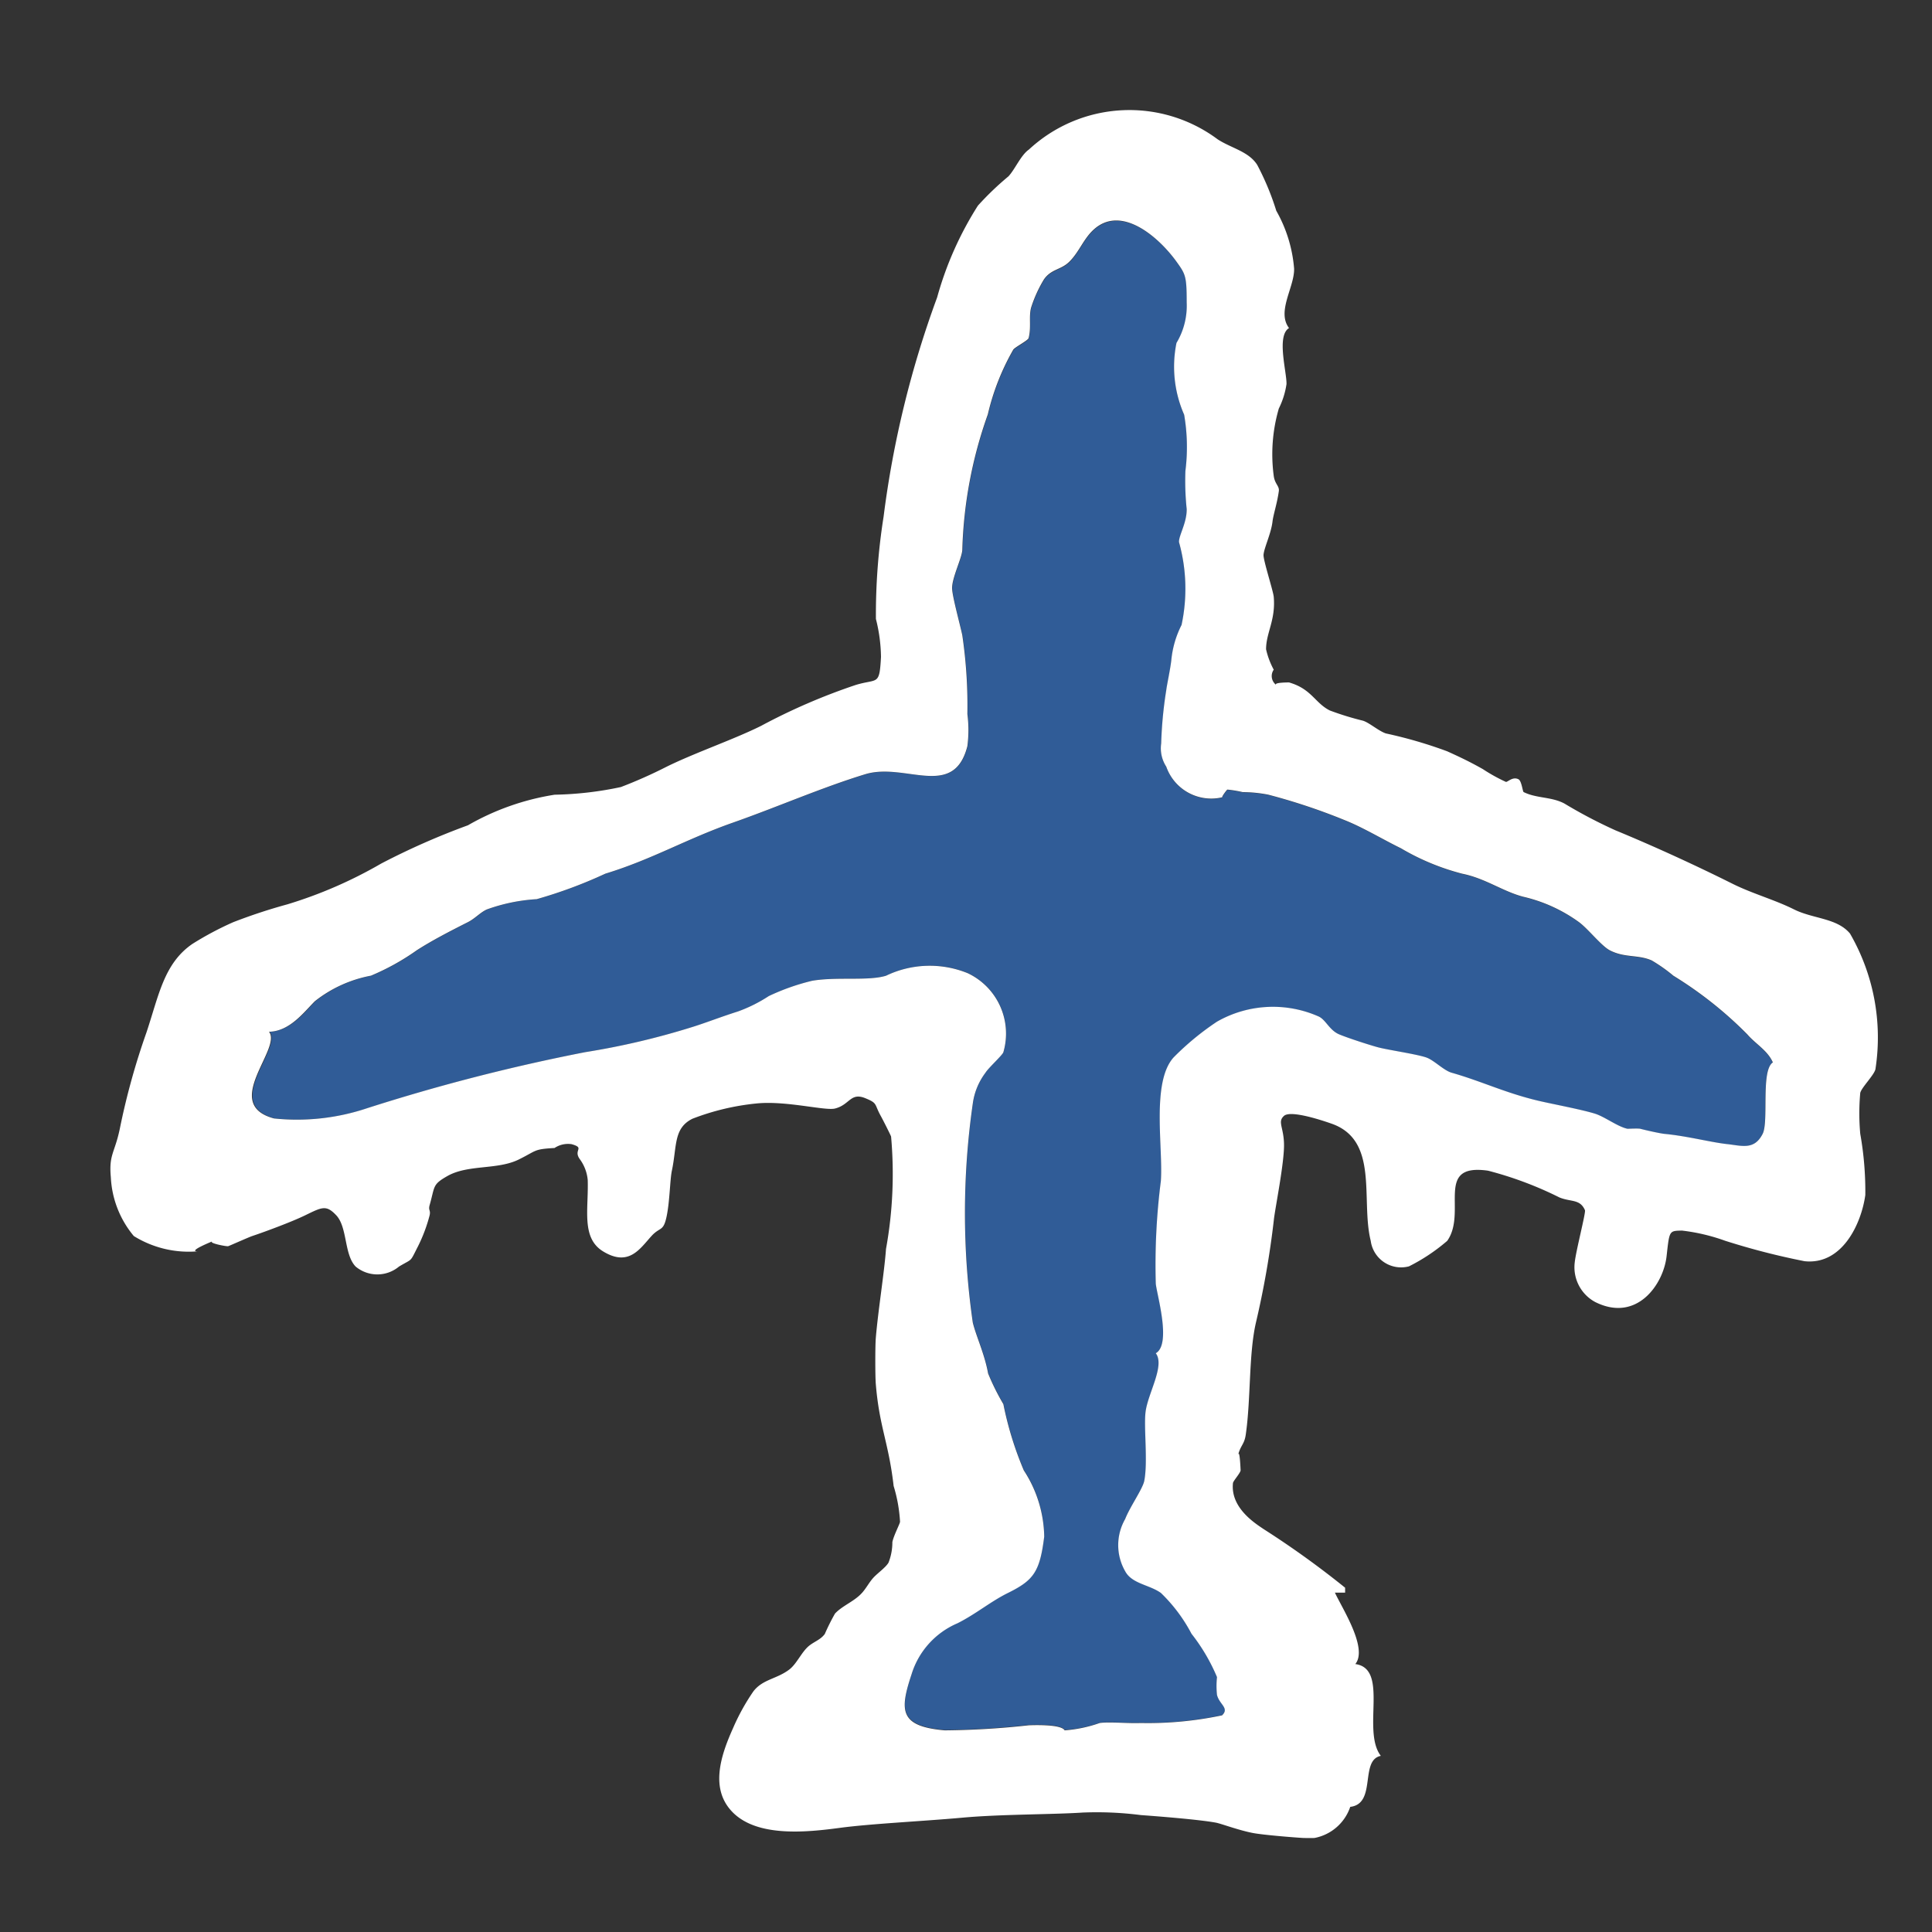
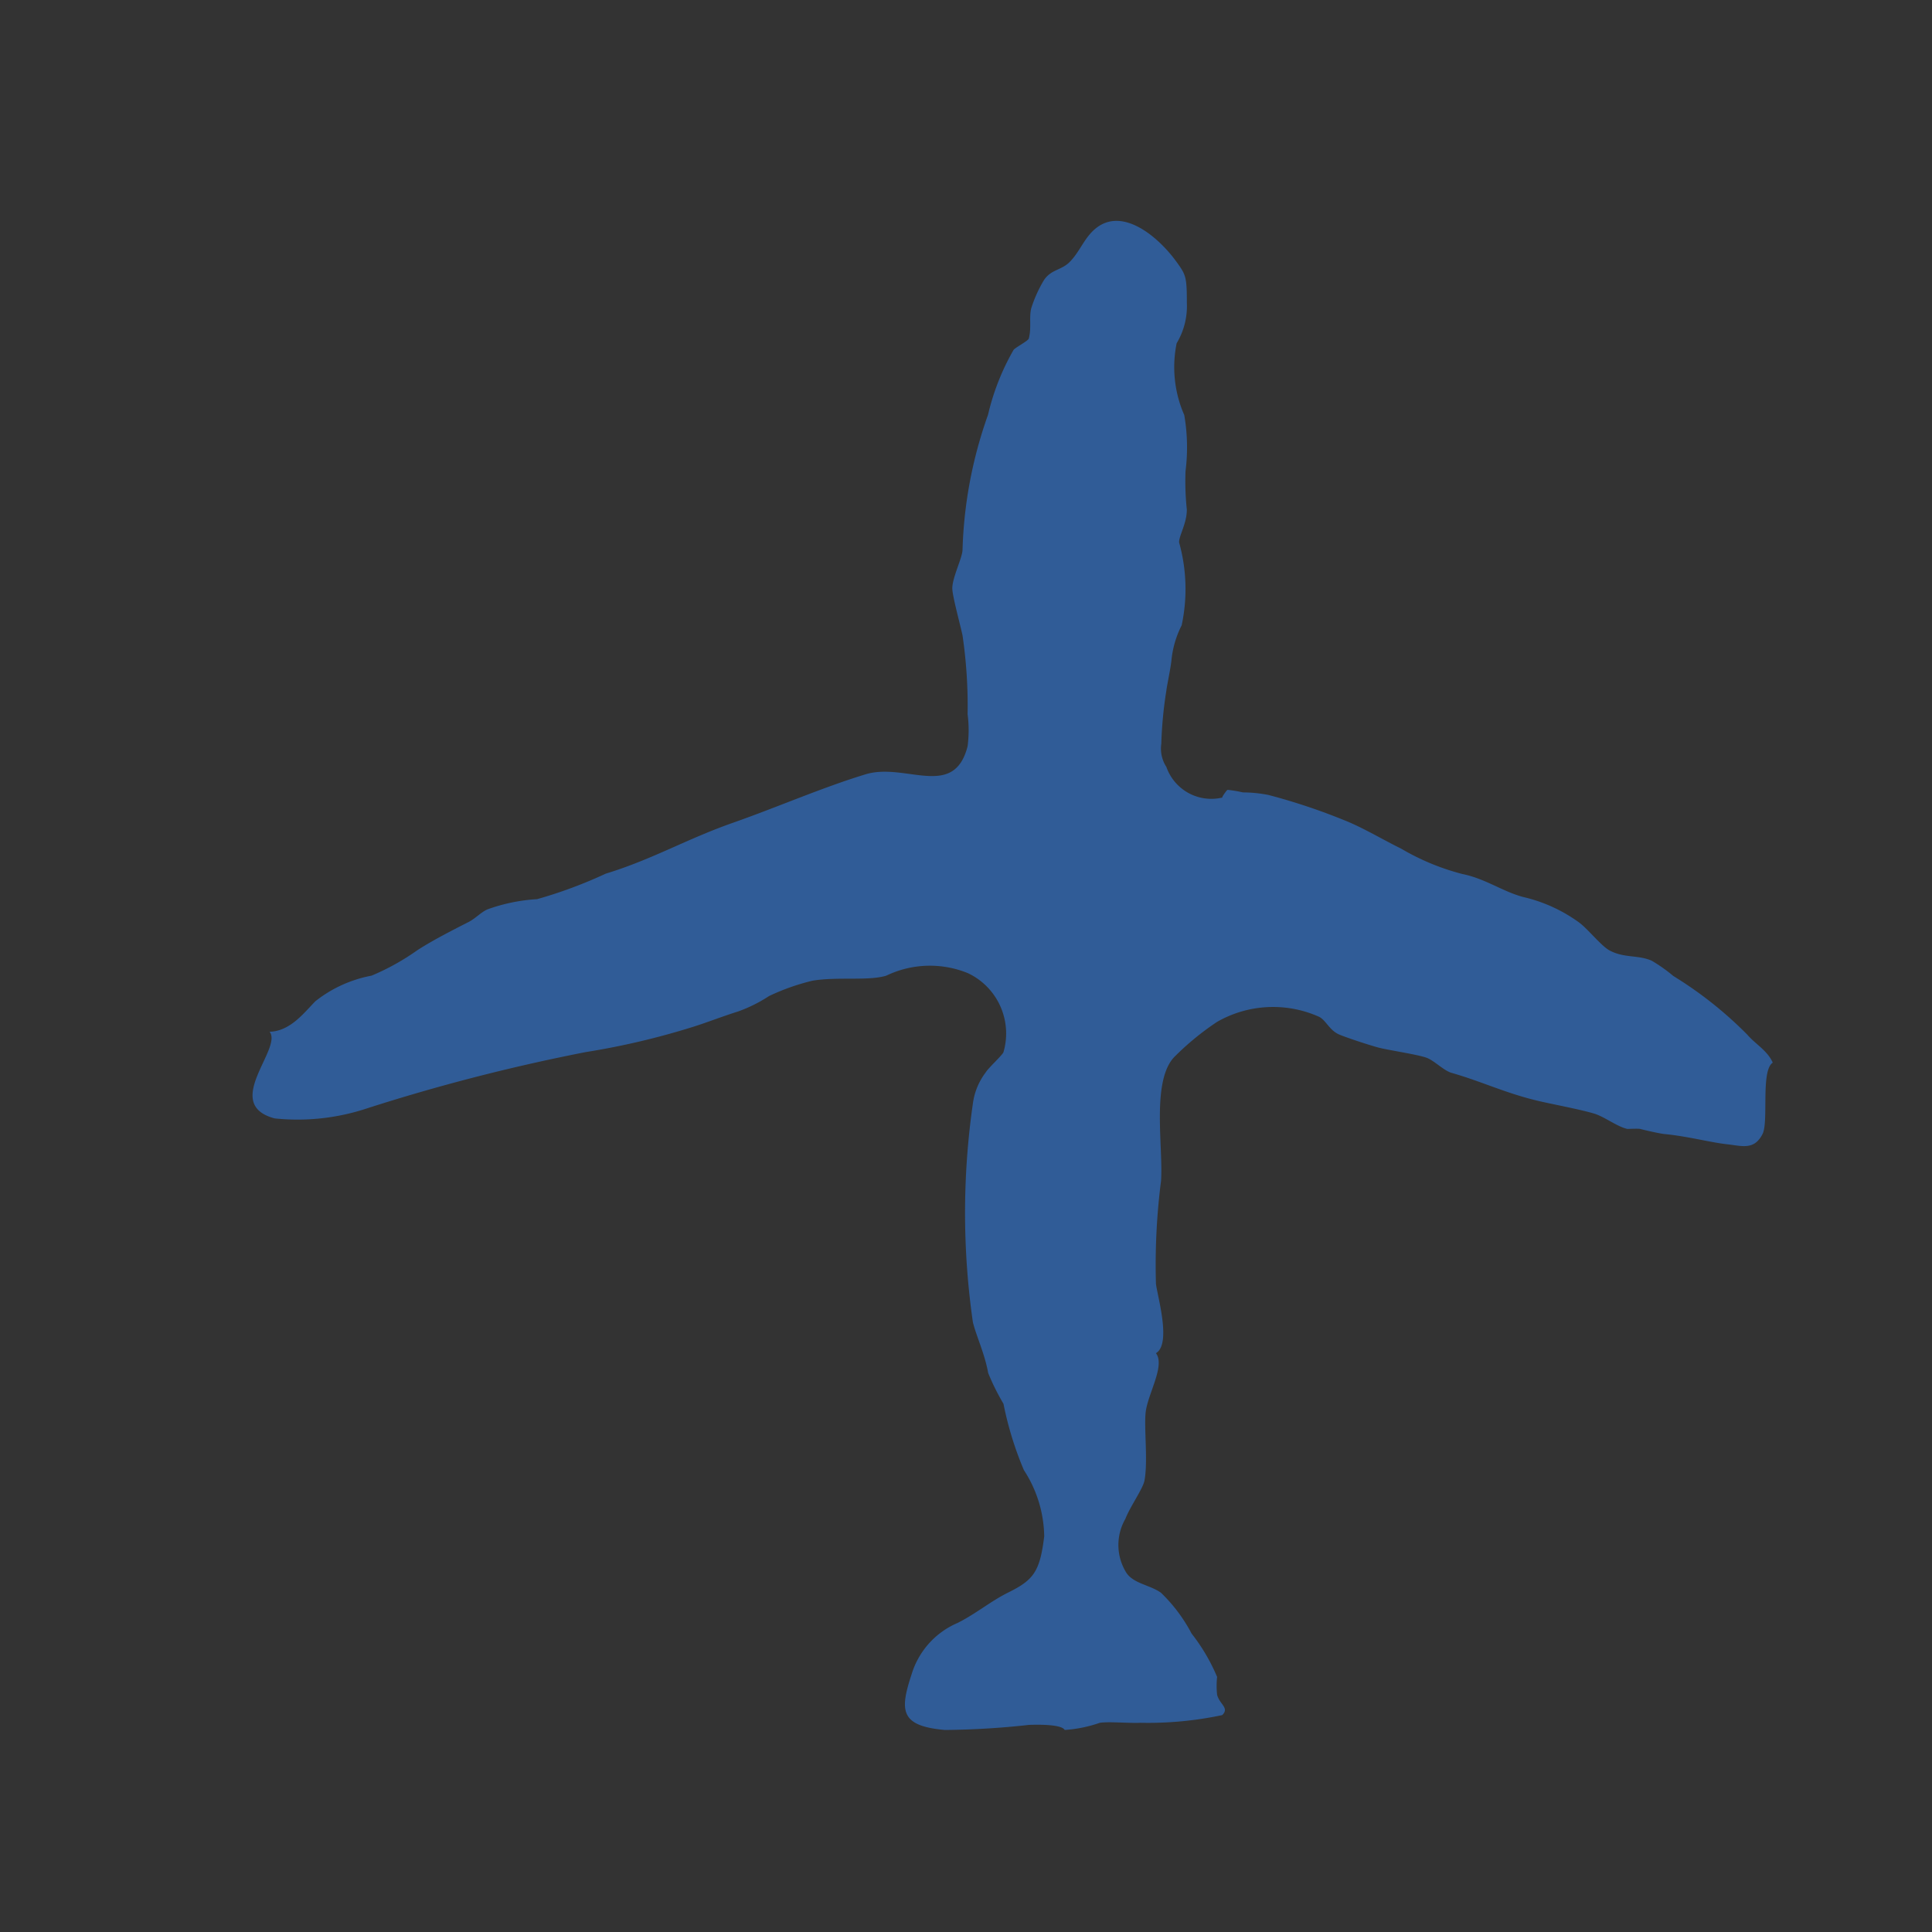
<svg xmlns="http://www.w3.org/2000/svg" width="35" height="35" viewBox="0 0 35 35">
  <rect x="0" y="0" width="35" height="35" fill="#333333" stroke="none" />
  <defs>
    <style>.a,.d{fill:#fff;}.b{clip-path:url(#a);}.c{fill:#305c97;}.c,.d{fill-rule:evenodd;}</style>
    <clipPath id="a">
      <rect class="a" width="35" height="35" transform="translate(1309 11)" />
    </clipPath>
  </defs>
  <g class="b" transform="translate(-1309 -11)">
    <g transform="translate(494.256 -939.837)">
      <path class="c" d="M834.787,982.763c-.064-.12-.629-.092-.646-.092a14.831,14.831,0,0,1-1.525.092c-.814-.072-.82-.351-.6-1.016a1.476,1.476,0,0,1,.831-.923c.337-.169.607-.4.923-.554.452-.225.568-.374.646-1.016a2.257,2.257,0,0,0-.369-1.2,6.16,6.16,0,0,1-.369-1.2,4.191,4.191,0,0,1-.277-.557c-.062-.349-.215-.668-.277-.92a13.891,13.891,0,0,1,0-3.964,1.187,1.187,0,0,1,.231-.561c.051-.085.306-.316.323-.369a1.208,1.208,0,0,0-.646-1.431,1.823,1.823,0,0,0-1.477.046c-.322.1-.893.015-1.34.092a4.011,4.011,0,0,0-.783.277,2.667,2.667,0,0,1-.554.277c-.315.1-.566.2-.81.277a13.7,13.7,0,0,1-1.96.462,34.729,34.729,0,0,0-3.95,1.016,3.993,3.993,0,0,1-1.683.185c-.967-.257.151-1.267-.092-1.57.378-.009.63-.352.831-.554a2.331,2.331,0,0,1,1.016-.462,4.31,4.31,0,0,0,.831-.462c.272-.175.591-.339.923-.508.132-.067.225-.178.346-.231a3.205,3.205,0,0,1,.9-.185,8.355,8.355,0,0,0,1.243-.462c.847-.259,1.461-.626,2.308-.923.8-.281,1.617-.639,2.4-.877.722-.219,1.6.465,1.847-.508a2.26,2.26,0,0,0,0-.581,8.741,8.741,0,0,0-.092-1.427c-.039-.187-.186-.719-.185-.854,0-.194.181-.551.185-.693a7.946,7.946,0,0,1,.462-2.45,4.326,4.326,0,0,1,.462-1.174c.032-.045.267-.165.277-.208.052-.2,0-.387.046-.554a2.367,2.367,0,0,1,.231-.508c.132-.192.311-.172.462-.323.185-.185.26-.429.462-.6.5-.422,1.164.164,1.477.6.166.23.185.266.185.739a1.309,1.309,0,0,1-.185.733,2.162,2.162,0,0,0,.138,1.3,3.436,3.436,0,0,1,.023,1.016,4.872,4.872,0,0,0,.023.693c.005.248-.146.481-.139.6a3.137,3.137,0,0,1,.046,1.5,1.775,1.775,0,0,0-.185.633c-.016.156-.082.458-.092.548a7.448,7.448,0,0,0-.092.965.61.61,0,0,0,.092.42.863.863,0,0,0,1.016.554c-.021,0,.081-.138.092-.139a2.145,2.145,0,0,1,.277.046,2.457,2.457,0,0,1,.462.046,11.037,11.037,0,0,1,1.385.462c.333.132.686.347,1.016.508a4.3,4.3,0,0,0,1.112.462c.418.084.726.315,1.1.416a2.79,2.79,0,0,1,1.016.462c.164.121.4.425.554.508.269.142.512.076.762.185a2.865,2.865,0,0,1,.392.277,7.1,7.1,0,0,1,1.339,1.062c.145.17.369.292.462.508-.222.146-.07,1.067-.185,1.293-.153.3-.376.214-.646.185-.293-.032-.714-.145-1.133-.185-.065-.006-.289-.054-.437-.092-.037-.009-.218,0-.231,0-.184-.039-.417-.222-.6-.277-.262-.079-.762-.171-1.016-.231-.6-.142-1.017-.35-1.57-.508-.146-.042-.319-.229-.462-.277-.192-.064-.7-.136-.877-.185-.126-.034-.513-.157-.693-.231s-.242-.26-.369-.323a2.041,2.041,0,0,0-1.847.092,4.962,4.962,0,0,0-.785.646c-.406.449-.188,1.629-.231,2.239a11.96,11.96,0,0,0-.092,1.855c.016.192.29,1.095,0,1.262.17.225-.142.725-.185,1.062-.035.277.044.895-.023,1.247-.027.145-.261.473-.346.693a.949.949,0,0,0,0,.946c.122.228.438.243.646.393a2.894,2.894,0,0,1,.554.739,3.394,3.394,0,0,1,.462.785,1.494,1.494,0,0,0,0,.323c.044.175.229.238.092.369a6.479,6.479,0,0,1-1.477.139c-.219.01-.564-.025-.739,0A2.435,2.435,0,0,1,834.787,982.763Z" transform="translate(-0.755 -0.586)" />
-       <path class="d" d="M839.205,983.57c.484-.057.166-.847.554-.924-.35-.454.154-1.578-.462-1.663.232-.288-.238-1.008-.37-1.294h.185V979.6a16.415,16.415,0,0,0-1.478-1.063c-.146-.1-.6-.38-.554-.83,0-.038.13-.176.139-.233,0,.025-.014-.406-.046-.277.046-.182.112-.187.139-.37.094-.648.052-1.459.185-2.033a16.254,16.254,0,0,0,.323-1.848c.02-.207.193-1.043.185-1.386-.007-.307-.121-.4,0-.508s.687.08.855.139c.875.3.531,1.381.716,2.125a.555.555,0,0,0,.693.462,3.365,3.365,0,0,0,.693-.462c.369-.524-.243-1.411.739-1.271a6.57,6.57,0,0,1,1.294.485c.209.085.373.025.462.231.018.042-.164.738-.185.944a.715.715,0,0,0,.37.719c.752.377,1.237-.316,1.294-.832.052-.465.045-.456.277-.462a3.5,3.5,0,0,1,.785.185,12.967,12.967,0,0,0,1.438.37c.684.072,1.029-.683,1.1-1.2a5.978,5.978,0,0,0-.092-1.109,4.136,4.136,0,0,1,0-.739c.021-.1.27-.341.277-.442a3.758,3.758,0,0,0-.462-2.445c-.235-.284-.668-.265-1.016-.439s-.756-.286-1.109-.462c-.673-.336-1.424-.681-2.125-.97a8.811,8.811,0,0,1-.924-.485c-.236-.126-.505-.091-.739-.208-.018-.009-.036-.2-.092-.231-.109-.057-.2.057-.231.046a3.12,3.12,0,0,1-.416-.231c-.215-.121-.375-.2-.647-.323a8.147,8.147,0,0,0-1.109-.323c-.132-.044-.3-.195-.416-.231a5.218,5.218,0,0,1-.6-.185c-.27-.135-.33-.391-.739-.508-.017,0-.288,0-.231.046a.2.2,0,0,1-.046-.277,1.433,1.433,0,0,1-.139-.37c0-.3.176-.527.139-.949-.009-.107-.19-.661-.185-.76.008-.124.136-.384.162-.6.016-.137.082-.32.115-.554.014-.095-.072-.127-.092-.277a2.962,2.962,0,0,1,.092-1.221,1.477,1.477,0,0,0,.139-.442c.007-.215-.186-.877.046-1.016-.228-.3.1-.742.092-1.076a2.53,2.53,0,0,0-.323-1.049,4.83,4.83,0,0,0-.346-.832c-.155-.243-.466-.3-.716-.462a2.675,2.675,0,0,0-3.419.185c-.145.1-.249.353-.37.485a5.344,5.344,0,0,0-.554.531,6.151,6.151,0,0,0-.739,1.663,18.015,18.015,0,0,0-.97,3.973,11.347,11.347,0,0,0-.139,1.852,2.923,2.923,0,0,1,.092.689c-.029.532-.058.384-.462.508a11.061,11.061,0,0,0-1.709.739c-.481.241-1.2.488-1.709.739a8.53,8.53,0,0,1-.832.37,6.257,6.257,0,0,1-1.2.139,4.565,4.565,0,0,0-1.571.554,13.1,13.1,0,0,0-1.571.693,8.034,8.034,0,0,1-1.7.739,9.947,9.947,0,0,0-.98.323,5.732,5.732,0,0,0-.739.393c-.515.352-.608.927-.832,1.6a12.907,12.907,0,0,0-.485,1.752c-.093.443-.2.462-.162.878a1.792,1.792,0,0,0,.416,1.063,1.887,1.887,0,0,0,1.155.277c-.187,0,.282-.186.277-.185-.114.03.249.1.277.092s.365-.16.439-.185c.251-.084.723-.261.947-.37.318-.154.39-.2.577,0,.2.222.137.708.347.924a.613.613,0,0,0,.785,0c.258-.154.19-.066.346-.37a2.87,2.87,0,0,0,.208-.554c.024-.1-.025-.09,0-.185.1-.349.046-.373.323-.531.376-.213.906-.108,1.294-.3.33-.163.263-.186.647-.208a.439.439,0,0,1,.31-.069c.252.072.018.1.152.277a.753.753,0,0,1,.139.37c.018.527-.122,1.049.277,1.294.468.287.669-.048.878-.277.158-.174.217-.07.277-.368.055-.274.058-.648.092-.813.095-.446.026-.771.373-.944a4.429,4.429,0,0,1,1.164-.277c.537-.053,1.24.137,1.419.092.269-.067.279-.3.554-.185.223.092.153.1.277.323.035.062.182.353.185.371a7.613,7.613,0,0,1-.092,2.034c-.03.42-.145,1.129-.185,1.615-.012.141-.012.691,0,.832.065.788.232,1.054.323,1.848a2.74,2.74,0,0,1,.116.647c0,.034-.116.251-.139.37a1,1,0,0,1-.069.37c-.047.086-.2.192-.277.277s-.13.193-.208.277c-.139.152-.347.224-.485.37a3.868,3.868,0,0,0-.185.37c-.073.1-.181.134-.277.208-.142.11-.228.333-.37.439-.23.172-.478.173-.647.393a3.877,3.877,0,0,0-.37.67c-.23.511-.418,1.108,0,1.525.45.448,1.328.359,1.94.277.571-.076,1.5-.119,2.226-.185.686-.062,1.627-.056,2.172-.092a6.281,6.281,0,0,1,1.053.046c.251.018,1.05.079,1.363.138.092.018.4.134.658.185.2.04.869.091.936.092s.225,0,.185,0A.852.852,0,0,0,839.205,983.57Zm-5.174-1.386c-.064-.12-.629-.092-.647-.092a14.834,14.834,0,0,1-1.526.092c-.815-.072-.821-.351-.6-1.016a1.476,1.476,0,0,1,.832-.924c.337-.169.607-.4.924-.554.452-.226.568-.374.647-1.016a2.258,2.258,0,0,0-.37-1.2,6.165,6.165,0,0,1-.37-1.2,4.192,4.192,0,0,1-.277-.557c-.062-.349-.215-.668-.277-.921a13.9,13.9,0,0,1,0-3.966,1.187,1.187,0,0,1,.231-.561c.051-.085.306-.316.323-.37a1.209,1.209,0,0,0-.647-1.432,1.825,1.825,0,0,0-1.478.046c-.323.1-.894.015-1.341.092a4.018,4.018,0,0,0-.784.277,2.669,2.669,0,0,1-.554.277c-.315.1-.567.2-.811.277a13.7,13.7,0,0,1-1.961.462,34.749,34.749,0,0,0-3.952,1.016,4,4,0,0,1-1.684.185c-.968-.257.151-1.267-.092-1.571.378-.008.63-.353.832-.554a2.332,2.332,0,0,1,1.016-.462,4.315,4.315,0,0,0,.832-.462c.273-.175.591-.34.924-.508.132-.067.225-.178.346-.231a3.207,3.207,0,0,1,.9-.185,8.371,8.371,0,0,0,1.244-.462c.848-.259,1.462-.626,2.31-.924.8-.281,1.619-.64,2.4-.878.722-.219,1.6.465,1.848-.508a2.263,2.263,0,0,0,0-.581,8.744,8.744,0,0,0-.092-1.428c-.039-.187-.186-.719-.185-.855,0-.194.181-.551.185-.693a7.95,7.95,0,0,1,.462-2.452,4.329,4.329,0,0,1,.462-1.175c.032-.045.267-.166.277-.208.052-.2,0-.387.046-.554a2.37,2.37,0,0,1,.231-.508c.133-.193.311-.172.462-.323.186-.185.26-.43.462-.6.5-.422,1.164.164,1.478.6.166.23.185.266.185.739a1.309,1.309,0,0,1-.185.734,2.163,2.163,0,0,0,.139,1.3,3.44,3.44,0,0,1,.023,1.016,4.869,4.869,0,0,0,.023.693c.005.248-.146.481-.139.6a3.139,3.139,0,0,1,.046,1.5,1.776,1.776,0,0,0-.185.633c-.016.156-.082.458-.092.548a7.457,7.457,0,0,0-.092.966.611.611,0,0,0,.092.42.864.864,0,0,0,1.016.554c-.021,0,.081-.138.092-.139a2.16,2.16,0,0,1,.277.046,2.464,2.464,0,0,1,.462.046,11.031,11.031,0,0,1,1.386.462c.333.132.686.347,1.016.508a4.3,4.3,0,0,0,1.113.462c.418.084.727.316,1.1.416a2.792,2.792,0,0,1,1.016.462c.164.121.4.425.554.508.27.142.512.075.762.185a2.873,2.873,0,0,1,.393.277,7.107,7.107,0,0,1,1.34,1.063c.145.17.369.292.462.508-.222.146-.07,1.068-.185,1.294-.153.3-.377.214-.647.185-.293-.032-.715-.145-1.133-.185-.065-.006-.289-.054-.437-.092-.037-.009-.218,0-.231,0-.184-.039-.417-.223-.6-.277-.263-.079-.762-.171-1.016-.231-.6-.142-1.018-.35-1.571-.508-.146-.042-.319-.229-.462-.277-.192-.064-.7-.136-.878-.185-.126-.034-.514-.157-.693-.231s-.242-.26-.37-.323a2.043,2.043,0,0,0-1.848.092,4.962,4.962,0,0,0-.785.647c-.406.449-.188,1.63-.231,2.24a11.966,11.966,0,0,0-.092,1.856c.016.192.29,1.1,0,1.263.17.225-.143.725-.185,1.063-.035.277.044.9-.023,1.247-.027.145-.261.473-.346.693a.95.95,0,0,0,0,.947c.122.228.438.243.647.393a2.9,2.9,0,0,1,.554.739,3.4,3.4,0,0,1,.462.785,1.5,1.5,0,0,0,0,.323c.044.175.229.238.092.37a6.49,6.49,0,0,1-1.478.139c-.219.01-.564-.025-.739,0A2.438,2.438,0,0,1,834.031,982.184Z" />
    </g>
  </g>
</svg>